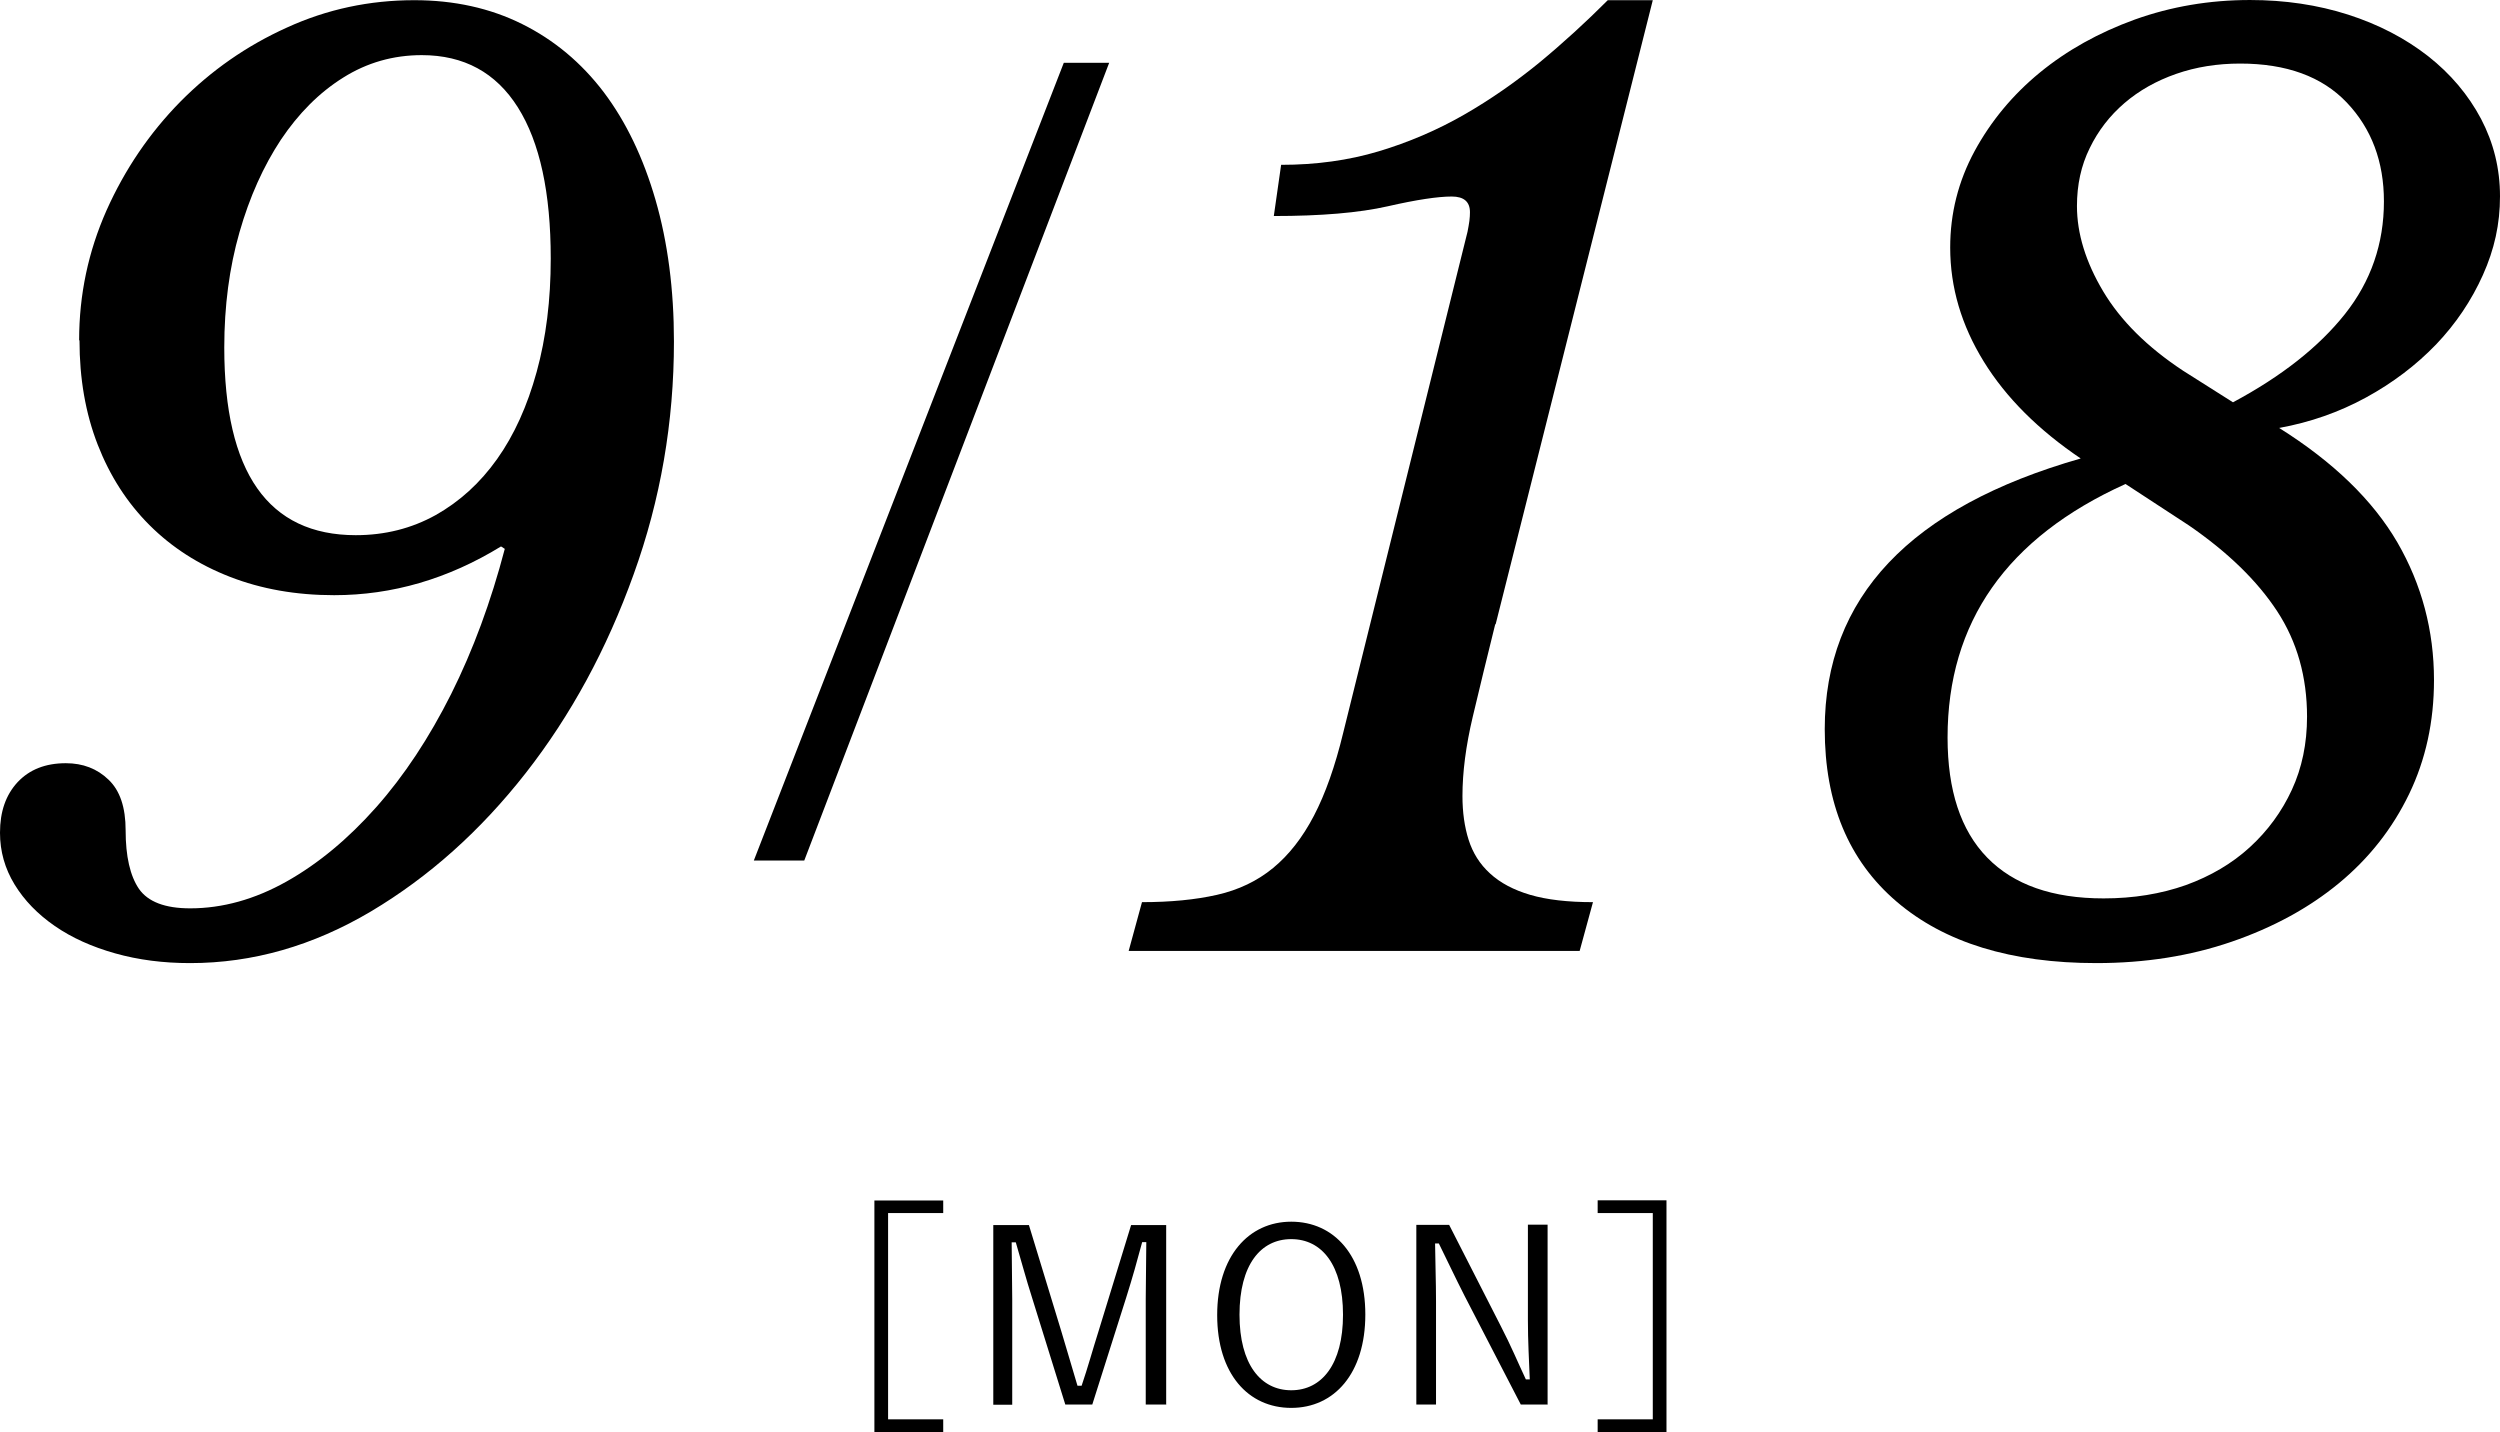
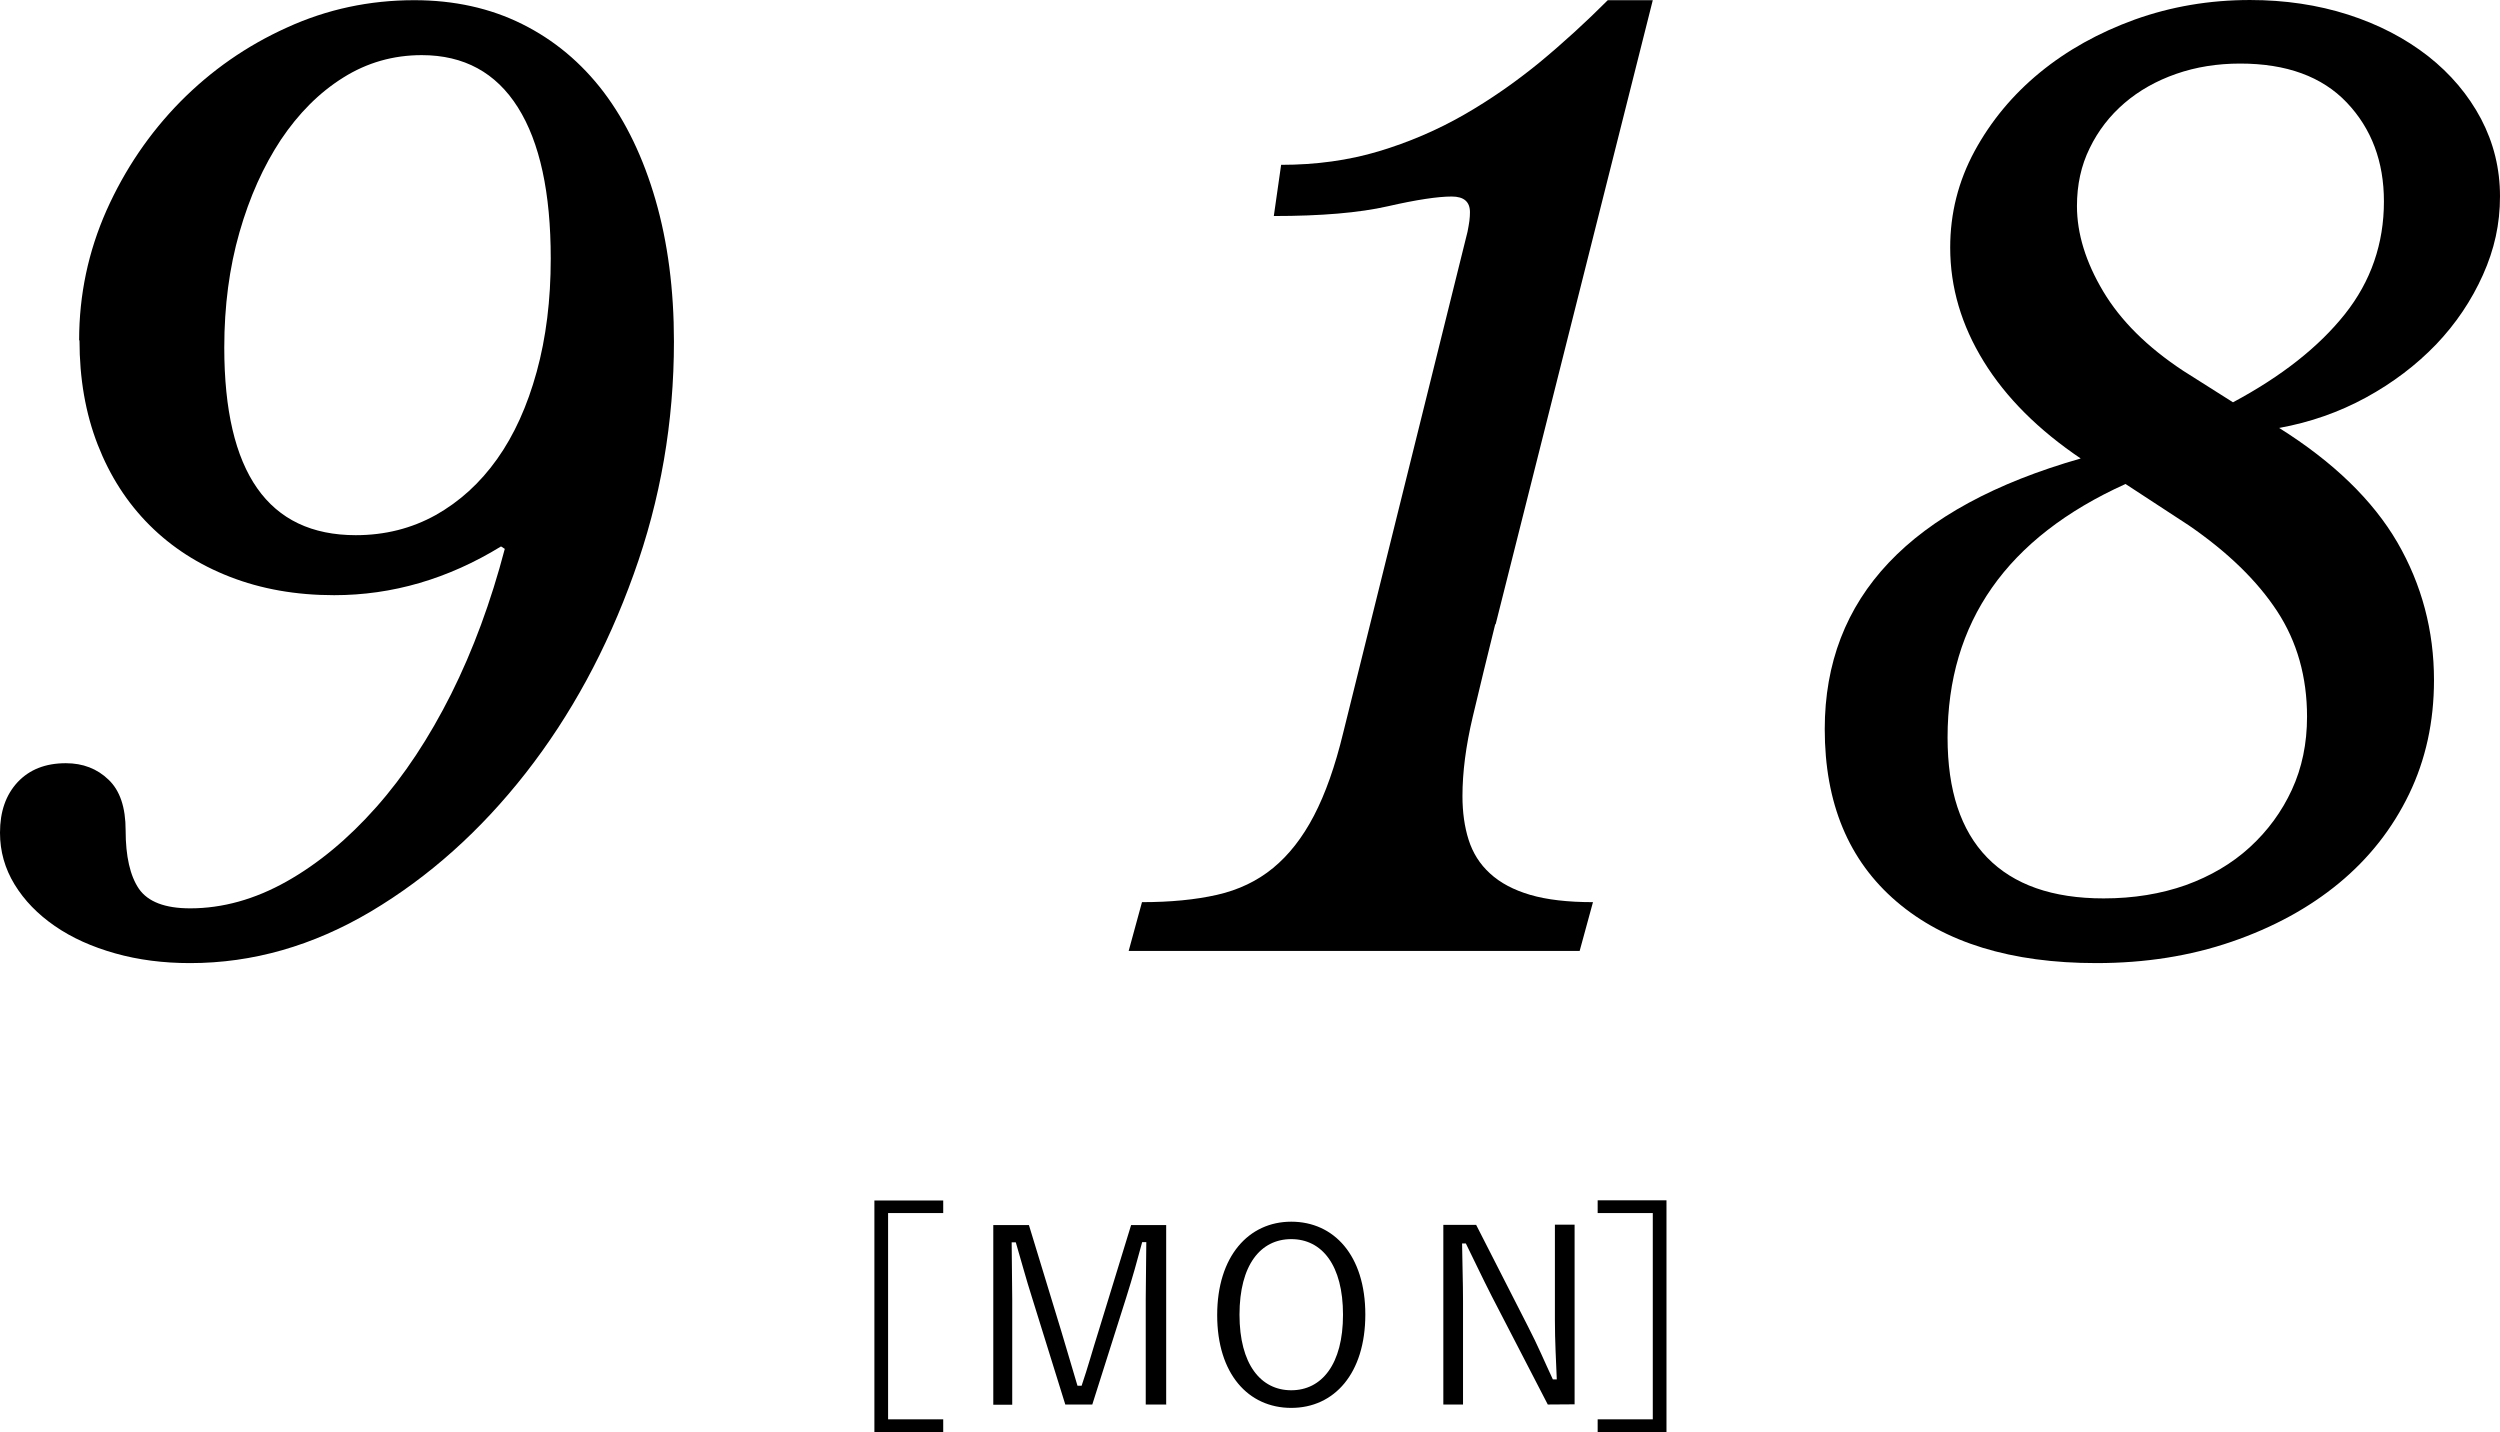
<svg xmlns="http://www.w3.org/2000/svg" id="Layer_2" data-name="Layer 2" viewBox="0 0 133.32 76.37">
  <g id="Layer_2-2" data-name="Layer 2">
    <g id="_デザイン" data-name=" デザイン">
      <g>
        <g>
          <path d="m4.22,18.14c0-2.43.49-4.73,1.46-6.92.98-2.19,2.29-4.12,3.93-5.79,1.65-1.67,3.54-2.99,5.69-3.96C17.44.49,19.71.01,22.09.01c2.12,0,4.04.42,5.75,1.27,1.71.85,3.16,2.06,4.36,3.64,1.19,1.58,2.11,3.5,2.76,5.75.65,2.25.98,4.77.98,7.54,0,4.29-.71,8.43-2.15,12.42-1.43,3.99-3.35,7.52-5.75,10.59-2.41,3.08-5.16,5.54-8.25,7.38-3.1,1.84-6.32,2.76-9.65,2.76-1.43,0-2.76-.17-4-.52-1.24-.35-2.31-.83-3.22-1.46-.91-.63-1.62-1.36-2.14-2.21-.52-.85-.78-1.77-.78-2.76,0-1.13.31-2.02.94-2.7.63-.67,1.48-1.01,2.57-1.01.91,0,1.67.29,2.28.88.61.58.91,1.48.91,2.7,0,1.39.24,2.43.71,3.12.48.69,1.39,1.04,2.73,1.04,1.73,0,3.45-.48,5.14-1.43,1.69-.95,3.28-2.27,4.78-3.96s2.83-3.71,4-6.04c1.17-2.34,2.12-4.92,2.86-7.74l-.2-.13c-2.82,1.73-5.79,2.6-8.9,2.6-2.04,0-3.89-.33-5.56-.98-1.67-.65-3.1-1.57-4.29-2.76-1.19-1.19-2.11-2.62-2.76-4.29-.65-1.67-.97-3.52-.97-5.56h-.02Zm14.75,10.4c1.56,0,2.98-.36,4.26-1.07,1.28-.72,2.37-1.71,3.28-2.99.91-1.28,1.61-2.83,2.11-4.65s.75-3.83.75-6.04c0-3.51-.58-6.2-1.75-8.06-1.17-1.86-2.88-2.79-5.13-2.79-1.52,0-2.92.4-4.19,1.2-1.28.8-2.38,1.91-3.32,3.31-.93,1.41-1.67,3.05-2.21,4.94-.54,1.88-.81,3.93-.81,6.14,0,6.67,2.34,10.01,7.02,10.01h-.01Z" />
-           <path d="m42.89,45.89h-2.69L56.73,3.35h2.42l-16.26,42.54Z" />
          <path d="m79.74,33.28c-.43,1.73-.83,3.38-1.2,4.94-.37,1.56-.55,2.97-.55,4.23,0,.87.11,1.65.33,2.34s.59,1.29,1.14,1.79c.54.5,1.26.88,2.14,1.14.89.26,2,.39,3.35.39l-.71,2.6h-24.05l.71-2.6c1.52,0,2.85-.13,4-.39,1.15-.26,2.15-.74,2.99-1.43s1.57-1.62,2.18-2.79c.61-1.17,1.13-2.64,1.56-4.42l6.63-26.72c.04-.22.08-.41.1-.58s.03-.32.03-.46c0-.56-.32-.84-.97-.84-.74,0-1.88.17-3.41.52-1.54.35-3.57.52-6.08.52l.39-2.73c1.86,0,3.6-.24,5.2-.72,1.6-.48,3.12-1.13,4.55-1.95,1.43-.82,2.77-1.76,4.03-2.79,1.26-1.04,2.47-2.15,3.64-3.32h2.4l-8.38,33.28h-.02Z" />
          <path d="m121.54,22.82c2.9,1.82,5,3.86,6.31,6.11,1.3,2.25,1.95,4.7,1.95,7.34,0,2.21-.44,4.24-1.33,6.08-.89,1.84-2.13,3.42-3.74,4.75-1.6,1.32-3.51,2.36-5.72,3.12s-4.61,1.14-7.21,1.14c-4.55,0-8.1-1.09-10.66-3.28-2.56-2.19-3.83-5.25-3.83-9.2,0-7.02,4.55-11.83,13.65-14.43-2.25-1.52-3.98-3.24-5.17-5.17-1.19-1.93-1.79-3.95-1.79-6.08,0-1.82.43-3.53,1.3-5.14.87-1.6,2.03-3,3.48-4.19,1.45-1.19,3.14-2.13,5.07-2.83,1.93-.69,3.97-1.04,6.14-1.04,1.86,0,3.61.26,5.23.78s3.04,1.26,4.26,2.21c1.21.95,2.15,2.07,2.83,3.35.67,1.28,1.01,2.65,1.01,4.13s-.3,2.83-.91,4.19-1.44,2.6-2.5,3.71c-1.06,1.1-2.31,2.05-3.74,2.83s-2.97,1.32-4.62,1.62h0Zm-8.19,2.99c-6.33,2.86-9.49,7.37-9.49,13.52,0,2.82.7,4.95,2.11,6.4s3.48,2.18,6.21,2.18c1.6,0,3.06-.24,4.39-.71,1.32-.48,2.46-1.15,3.41-2.02.95-.87,1.7-1.89,2.24-3.06.54-1.17.81-2.47.81-3.9,0-2.12-.53-4-1.59-5.62s-2.63-3.15-4.71-4.58c0,0-3.38-2.21-3.38-2.21Zm5.72-4.35c2.6-1.39,4.59-2.96,5.98-4.71s2.08-3.76,2.08-6.01c0-2.12-.66-3.88-1.98-5.27s-3.22-2.08-5.69-2.08c-1.21,0-2.35.18-3.41.55-1.06.37-1.98.89-2.76,1.56s-1.4,1.47-1.85,2.4c-.46.93-.68,1.96-.68,3.09,0,1.47.47,2.99,1.4,4.55s2.35,2.97,4.26,4.23l2.67,1.69h-.02Z" />
        </g>
        <g>
          <path d="m50.3,64.69h-2.94v11h2.94v.68h-3.67v-12.35h3.67v.68h0Z" />
          <path d="m62.18,74.9h-1.08v-5.63c0-1.09.03-1.99.03-3.03h-.22c-.27,1.01-.51,1.87-.85,2.95l-1.81,5.71h-1.44l-1.77-5.69c-.33-1.03-.56-1.91-.87-2.96h-.22c0,1.04.03,1.95.03,3.04v5.62h-1.01v-9.58h1.9l1.72,5.64c.29.95.57,1.94.87,2.93h.22c.34-1,.58-1.89.9-2.9l1.74-5.67h1.87v9.58h-.01Z" />
          <path d="m72.81,70.1c0,3.15-1.66,4.98-3.95,4.98s-3.95-1.81-3.95-4.95,1.68-4.98,3.95-4.98,3.95,1.79,3.95,4.95Zm-6.71.01c0,2.64,1.13,4.03,2.76,4.03s2.76-1.39,2.76-4.03-1.12-4.03-2.76-4.03-2.76,1.38-2.76,4.03Z" />
-           <path d="m82.54,74.9h-1.44l-3-5.8c-.53-1.04-.87-1.78-1.37-2.79h-.2c.01,1.08.05,2.02.05,3.08v5.51h-1.05v-9.58h1.75l2.74,5.37c.56,1.08.9,1.91,1.35,2.87h.21c-.04-1.03-.1-2.02-.1-3.15v-5.1h1.05v9.58h.01Z" />
+           <path d="m82.54,74.9l-3-5.8c-.53-1.04-.87-1.78-1.37-2.79h-.2c.01,1.08.05,2.02.05,3.08v5.51h-1.05v-9.58h1.75l2.74,5.37c.56,1.08.9,1.91,1.35,2.87h.21c-.04-1.03-.1-2.02-.1-3.15v-5.1h1.05v9.58h.01Z" />
          <path d="m88.87,64.02v12.35h-3.67v-.68h2.94v-11h-2.94v-.68h3.67Z" />
        </g>
      </g>
    </g>
  </g>
</svg>